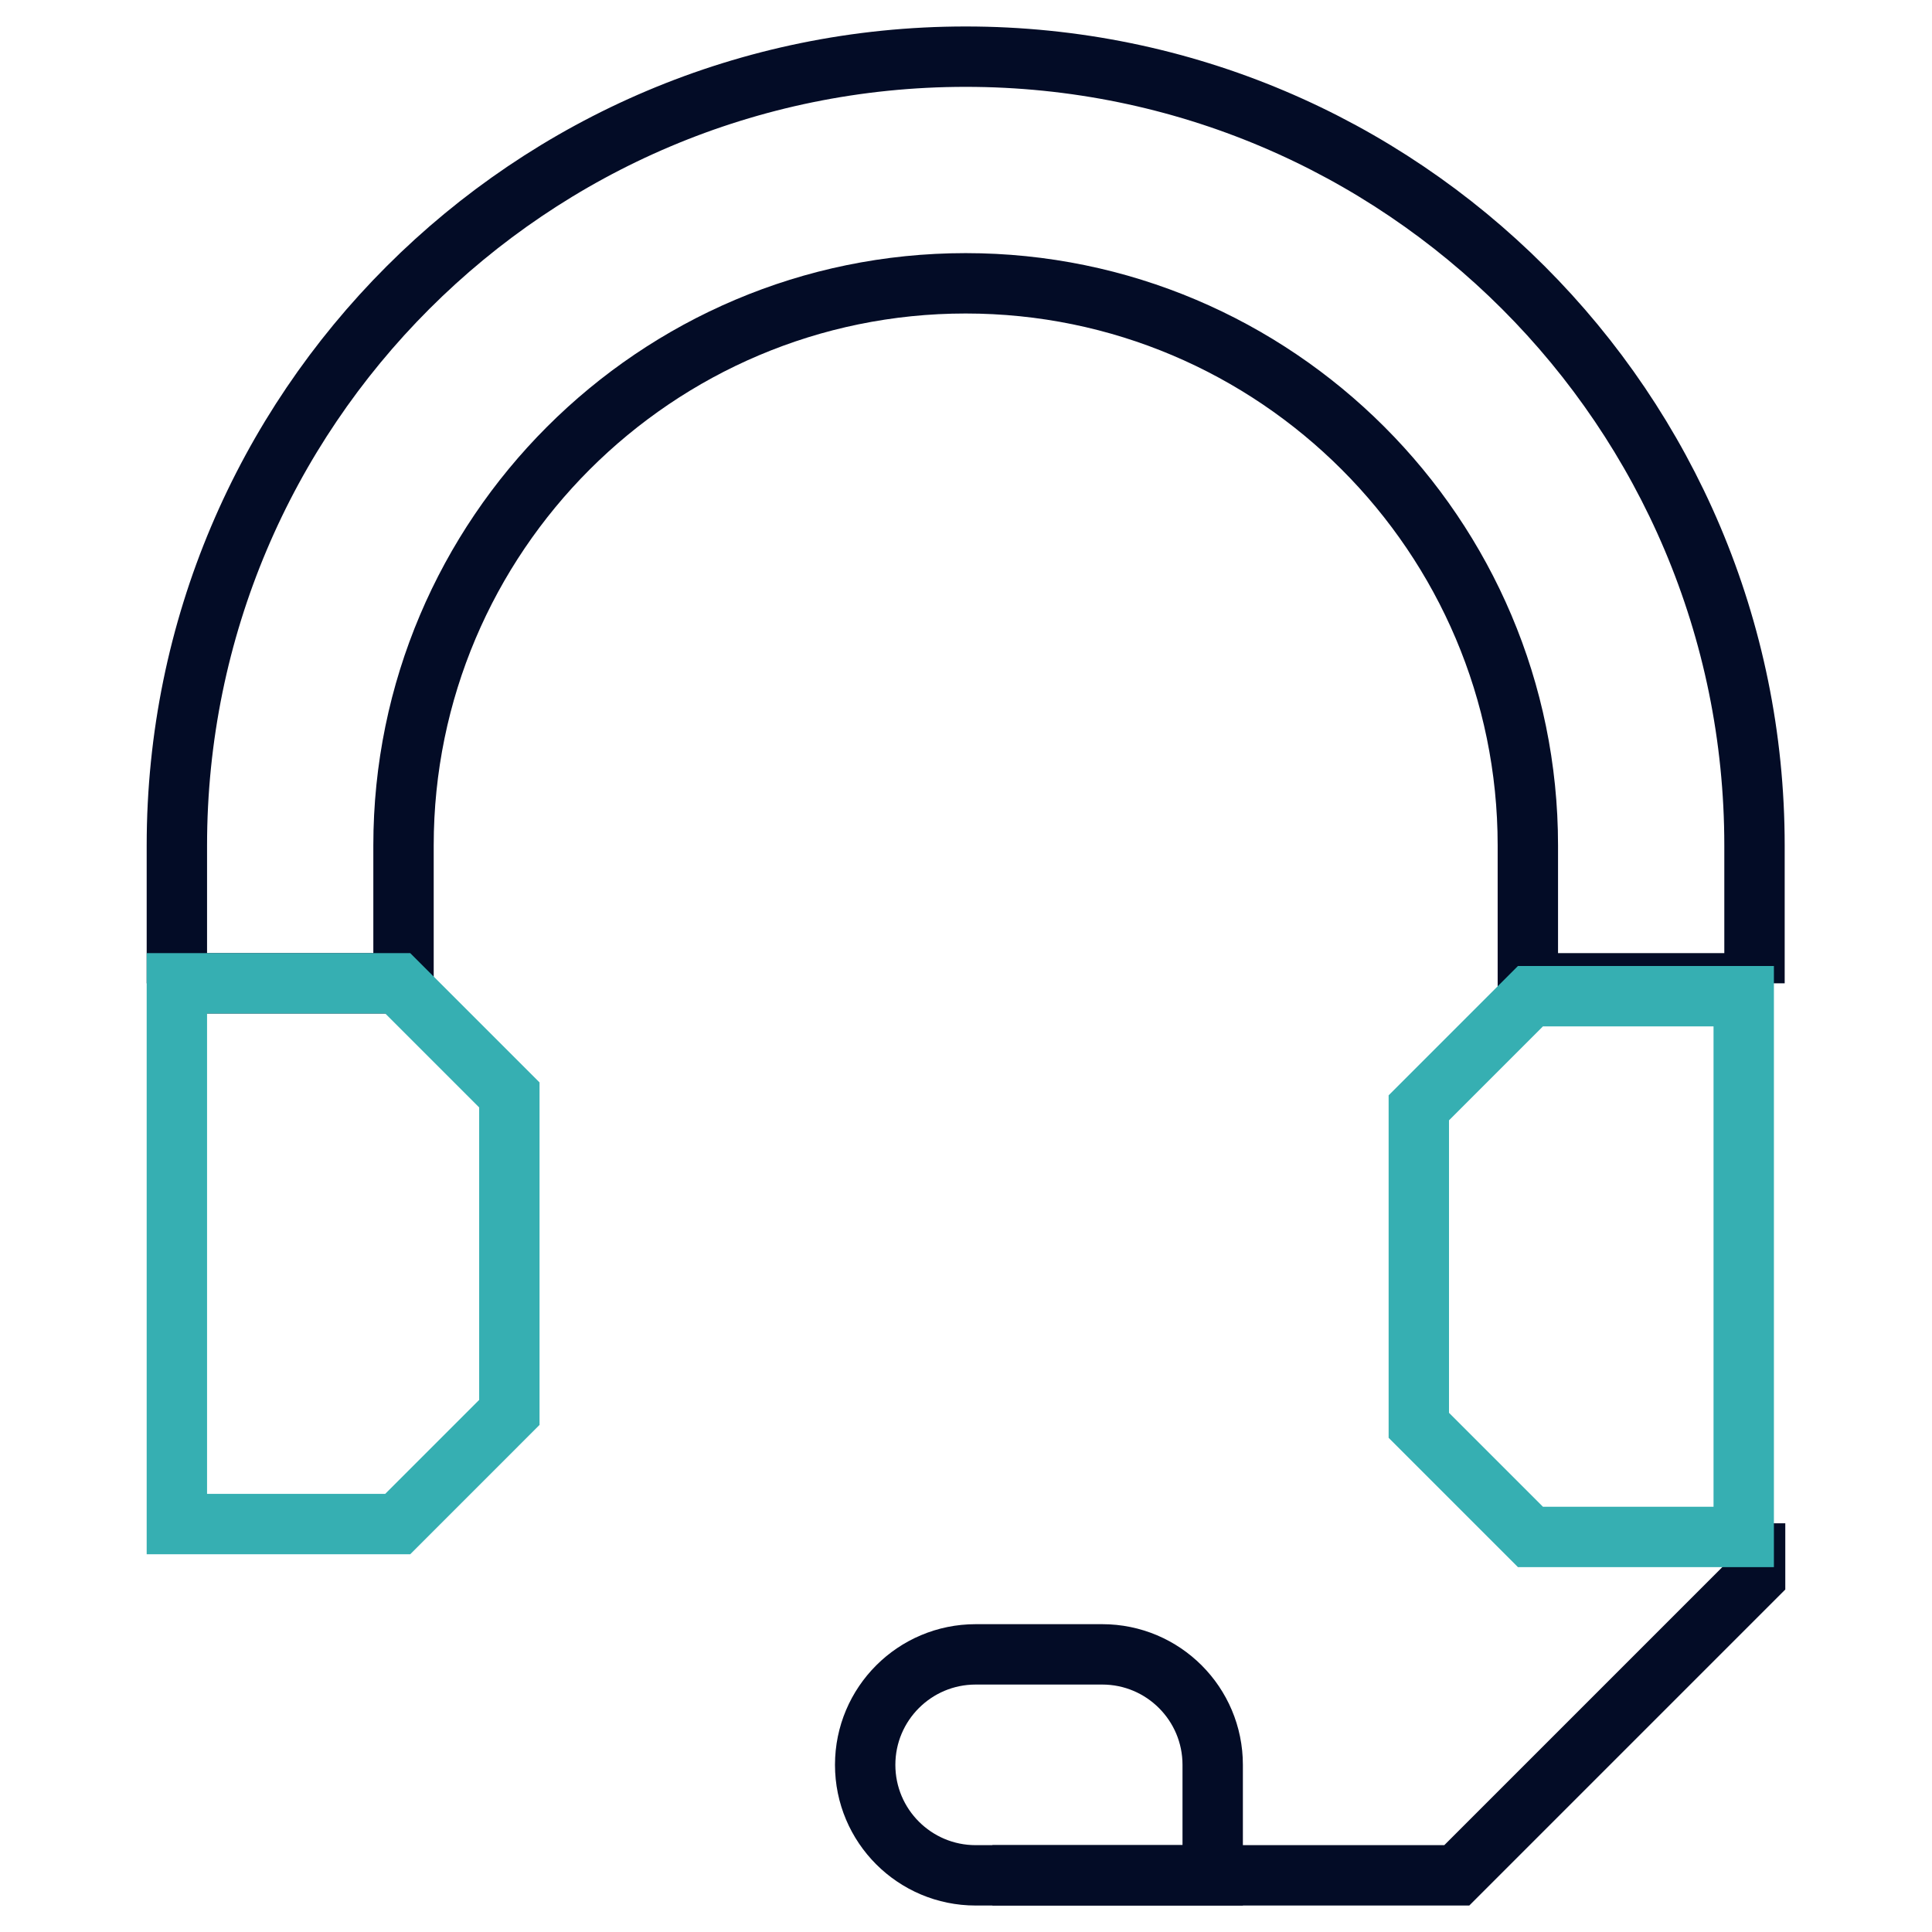
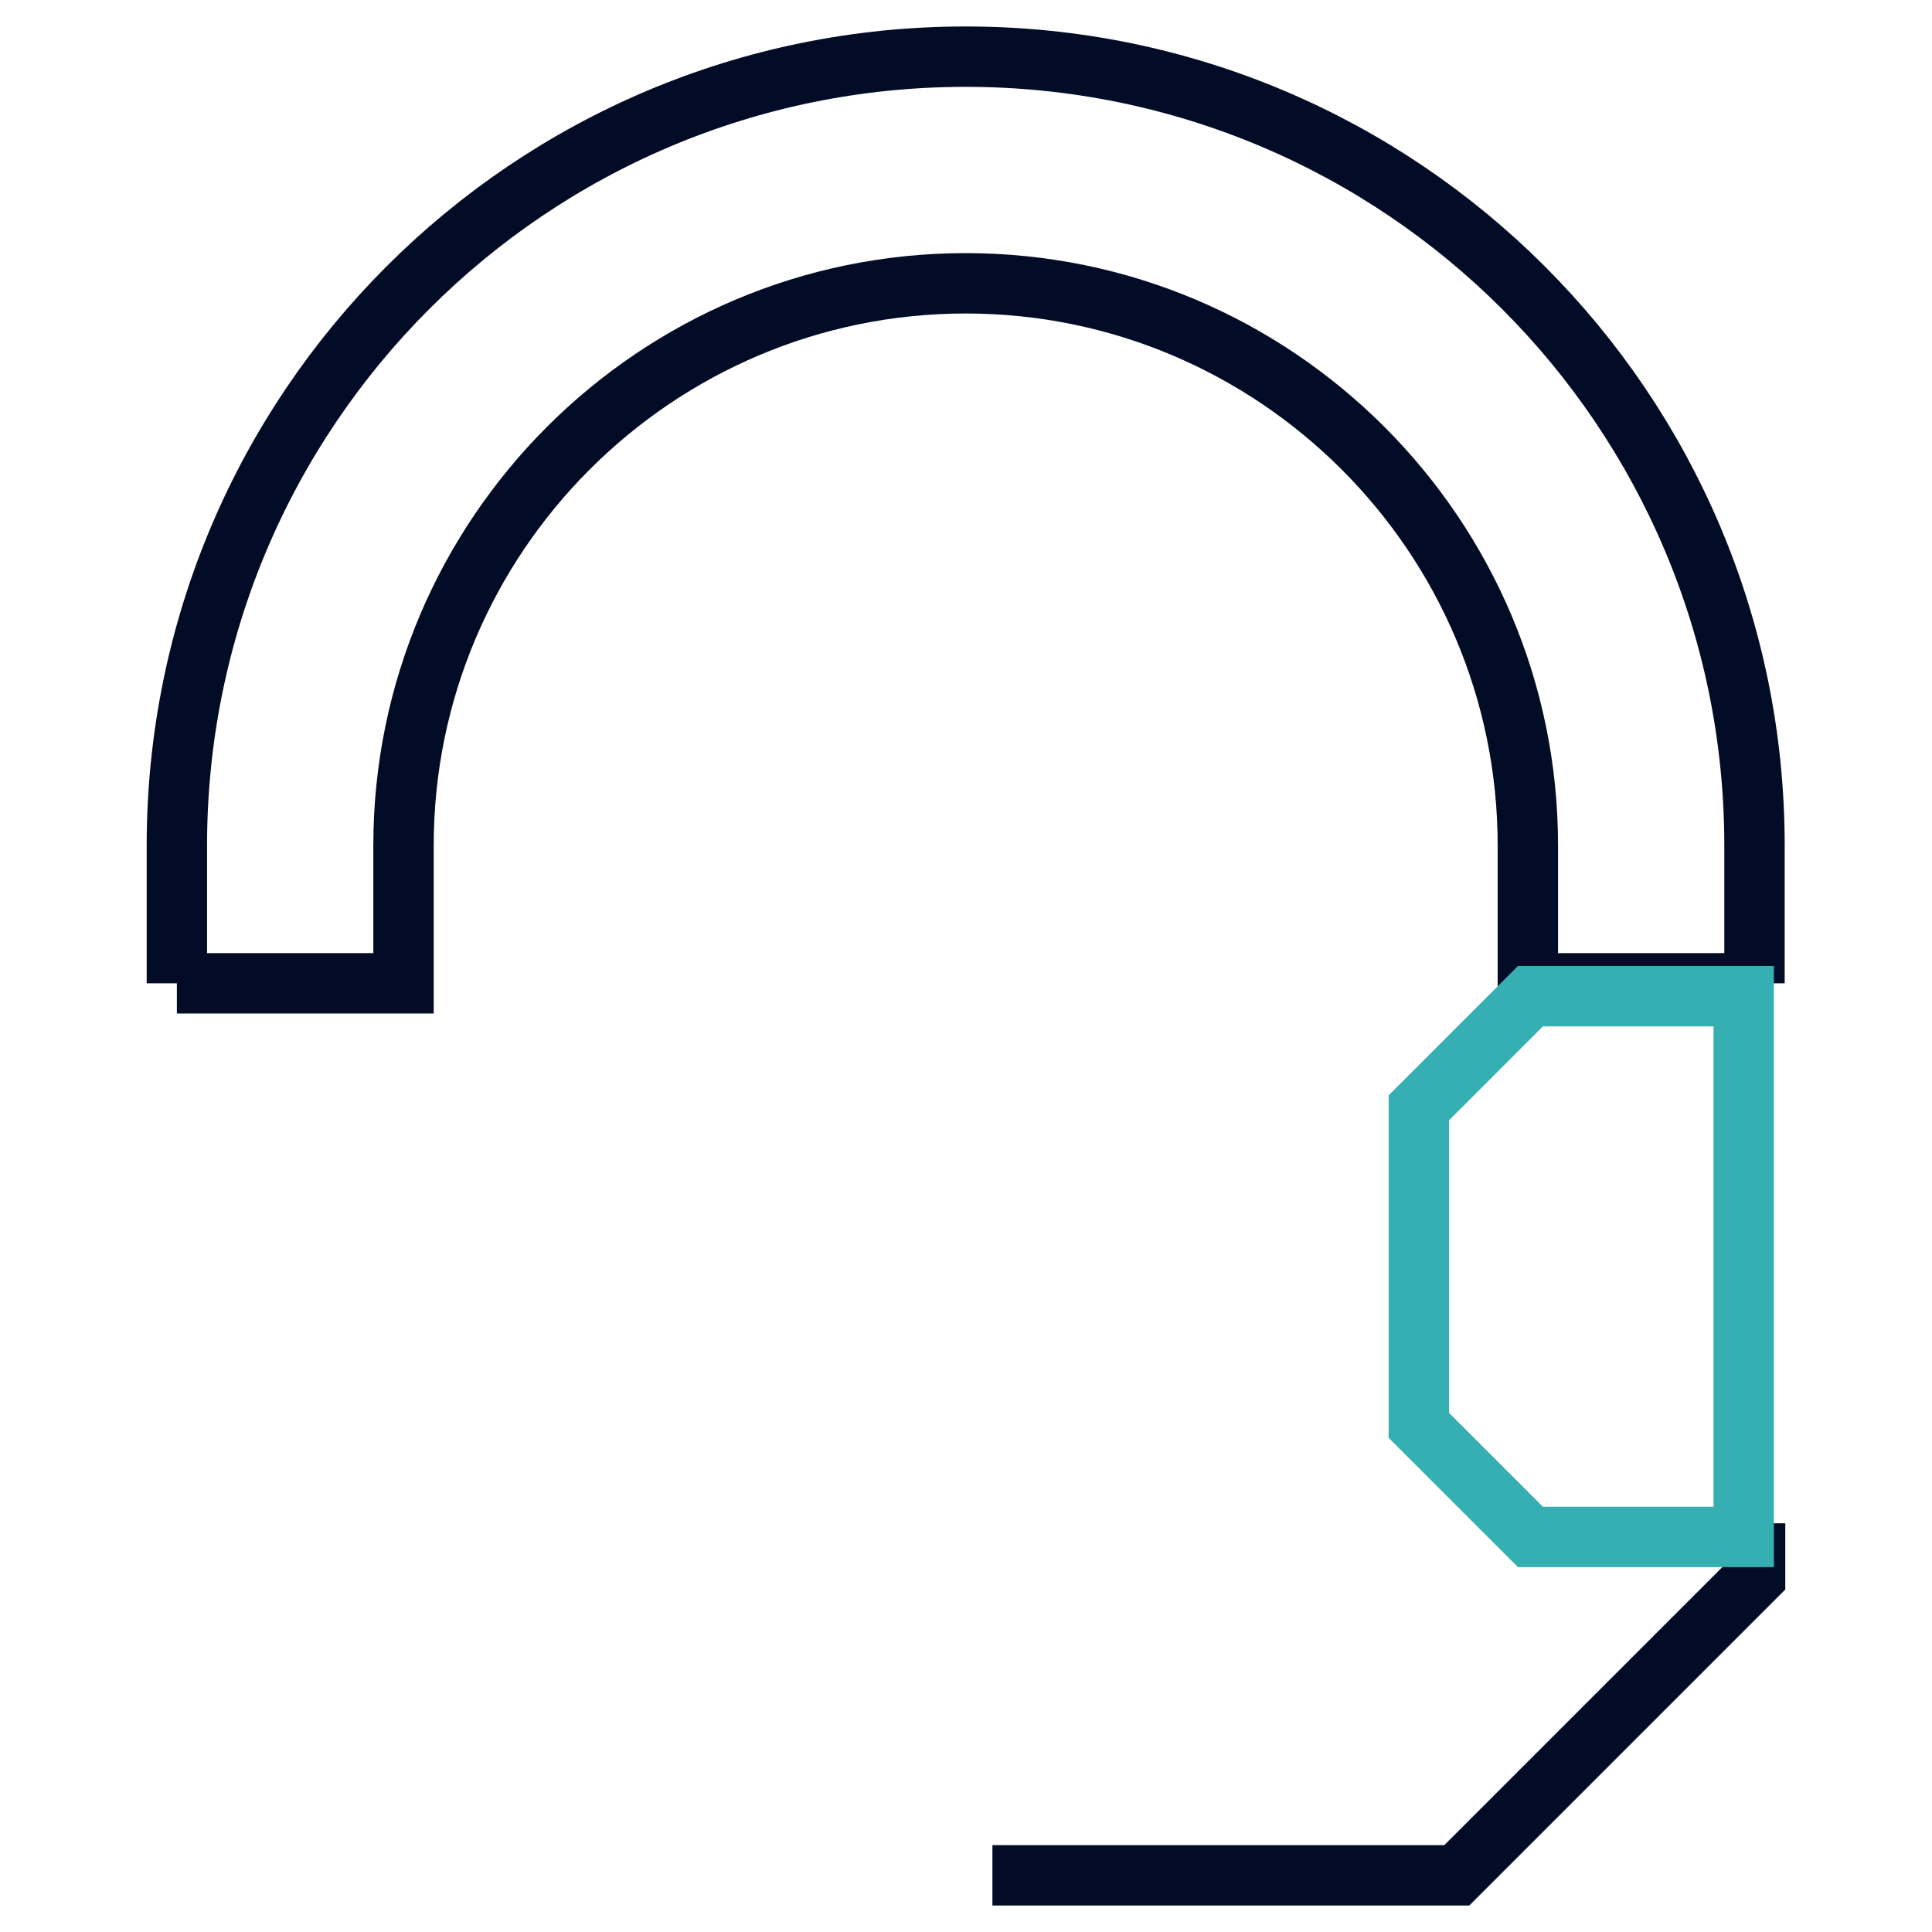
<svg xmlns="http://www.w3.org/2000/svg" width="64" height="64" viewBox="0 0 64 64" fill="none">
  <path d="M58.14 50.461V52.241C54.281 56.1 52.117 58.264 48.258 62.123H32.875" stroke="#030C26" stroke-width="2" stroke-miterlimit="10" />
-   <path d="M40.172 62.123H32.32C30.299 62.123 28.66 60.485 28.66 58.463C28.66 56.442 30.299 54.803 32.32 54.803H36.513C38.534 54.803 40.172 56.442 40.172 58.463V62.123Z" stroke="#030C26" stroke-width="2" stroke-miterlimit="10" />
  <path d="M58.12 32.573H50.612V28.007C50.612 17.739 42.258 9.385 31.989 9.385C21.721 9.385 13.367 17.739 13.367 28.007V32.573H5.859" stroke="#030C26" stroke-width="2" stroke-miterlimit="10" />
  <path d="M5.859 32.573V28.007C5.859 13.576 17.558 1.877 31.989 1.877C46.421 1.877 58.12 13.576 58.12 28.007V32.573" stroke="#030C26" stroke-width="2" stroke-miterlimit="10" />
  <path d="M50.698 50.913H57.763V33H50.698C49.254 34.444 48.444 35.254 47 36.698V47.215C48.444 48.659 49.254 49.468 50.698 50.913Z" stroke="#36AFB2" stroke-width="2" stroke-miterlimit="10" />
-   <path d="M13.175 50.486H5.859V32.573H13.175C14.619 34.017 15.429 34.827 16.873 36.271V46.788C15.429 48.232 14.619 49.041 13.175 50.486Z" stroke="#36AFB2" stroke-width="2" stroke-miterlimit="10" />
</svg>